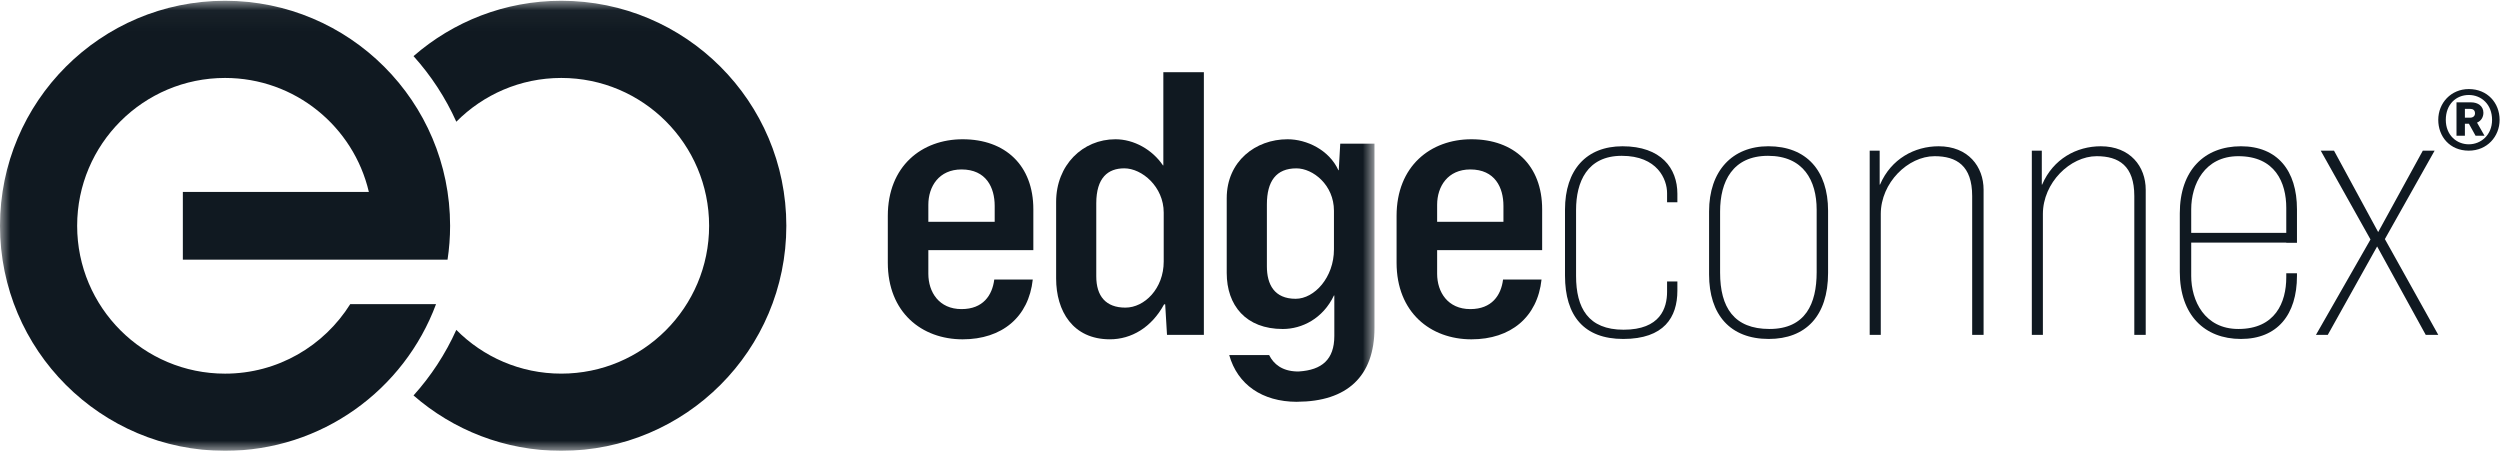
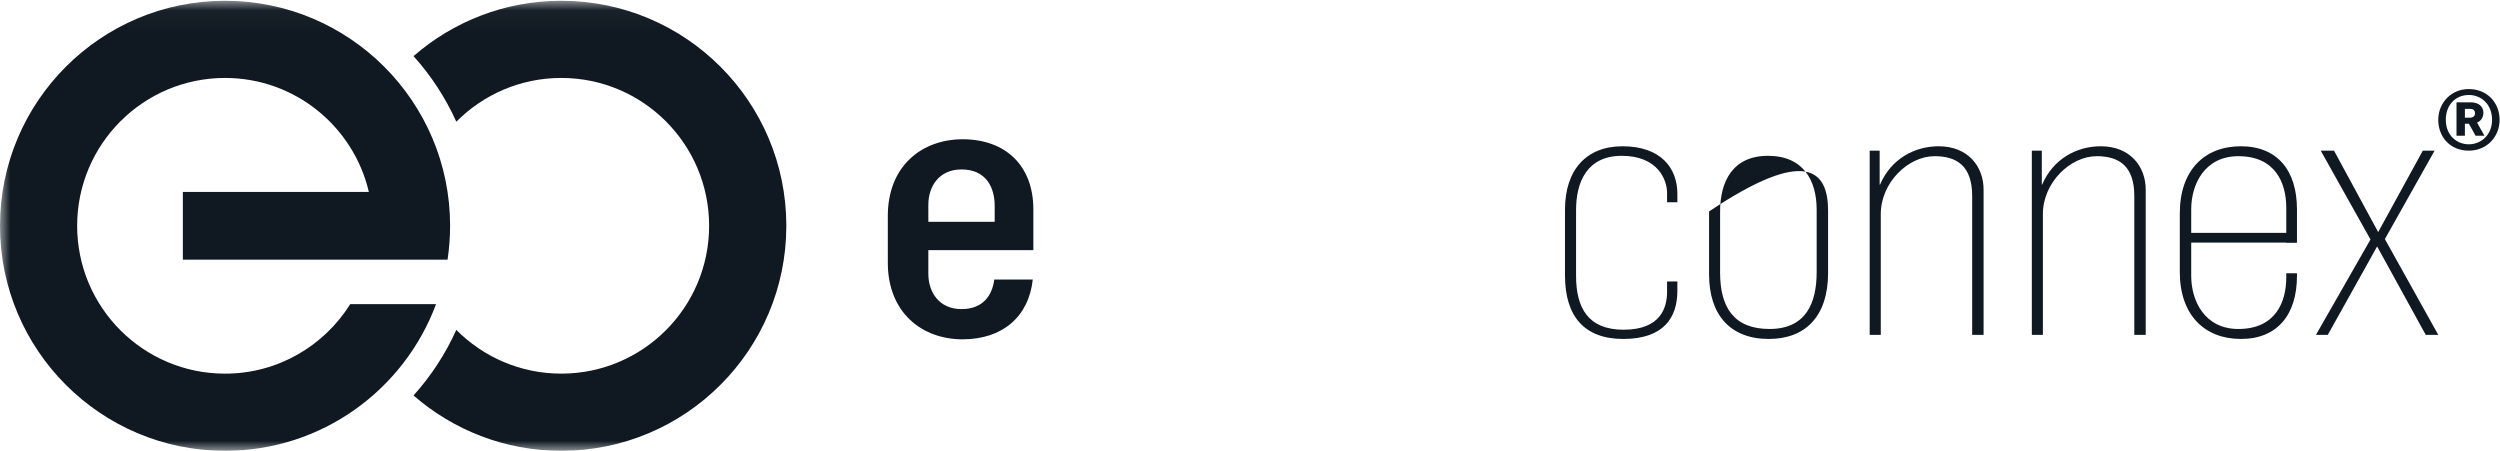
<svg xmlns="http://www.w3.org/2000/svg" width="122" height="22" viewBox="0 0 122 22" fill="none">
-   <path fill-rule="evenodd" clip-rule="evenodd" d="M56.789 12.765V10.373C56.789 9.114 55.73 8.215 54.865 8.215C54.074 8.215 53.498 8.665 53.498 9.924V13.484C53.498 14.455 53.967 15.012 54.919 15.012C55.856 15.012 56.789 14.077 56.789 12.765ZM51.539 13.592V9.852C51.539 8.055 52.834 6.796 54.434 6.796C55.333 6.796 56.233 7.299 56.753 8.072H56.771V3.523H58.749V16.343H56.95L56.861 14.851H56.808C56.196 15.984 55.207 16.558 54.163 16.558C52.349 16.558 51.539 15.174 51.539 13.592Z" fill="#101921" />
  <path fill-rule="evenodd" clip-rule="evenodd" d="M76.372 13.447V10.23C76.372 8.287 77.414 7.138 79.177 7.138C81.066 7.138 81.856 8.215 81.856 9.456V9.87H81.353V9.42C81.353 8.755 80.884 7.604 79.141 7.604C77.451 7.604 76.912 8.881 76.912 10.247V13.466C76.912 15.029 77.505 16.09 79.23 16.09C81.029 16.09 81.353 15.029 81.353 14.239V13.735H81.856V14.185C81.856 15.48 81.209 16.541 79.213 16.541C77.307 16.541 76.372 15.425 76.372 13.447Z" fill="#101921" />
-   <path fill-rule="evenodd" clip-rule="evenodd" d="M88.653 13.285V10.23C88.653 8.809 88.006 7.604 86.279 7.604C84.551 7.604 83.941 8.862 83.941 10.319V13.304C83.941 15.011 84.624 16.054 86.351 16.054C88.114 16.054 88.653 14.813 88.653 13.285ZM83.403 13.393V10.319C83.403 8.342 84.534 7.137 86.297 7.137C88.149 7.137 89.21 8.323 89.21 10.283V13.321C89.21 15.425 88.114 16.541 86.315 16.541C84.427 16.541 83.403 15.354 83.403 13.393Z" fill="#101921" />
+   <path fill-rule="evenodd" clip-rule="evenodd" d="M88.653 13.285V10.23C88.653 8.809 88.006 7.604 86.279 7.604C84.551 7.604 83.941 8.862 83.941 10.319V13.304C83.941 15.011 84.624 16.054 86.351 16.054C88.114 16.054 88.653 14.813 88.653 13.285ZM83.403 13.393V10.319C88.149 7.137 89.21 8.323 89.21 10.283V13.321C89.21 15.425 88.114 16.541 86.315 16.541C84.427 16.541 83.403 15.354 83.403 13.393Z" fill="#101921" />
  <path fill-rule="evenodd" clip-rule="evenodd" d="M91.241 7.353H91.728V9.007H91.746C92.285 7.748 93.437 7.138 94.605 7.138C96.044 7.138 96.799 8.126 96.799 9.258V16.343H96.242V9.564C96.242 8.09 95.485 7.622 94.407 7.622C93.112 7.622 91.782 8.917 91.782 10.445V16.343H91.241V7.353Z" fill="#101921" />
  <path fill-rule="evenodd" clip-rule="evenodd" d="M99.153 7.353H99.64V9.007H99.657C100.197 7.748 101.347 7.138 102.516 7.138C103.954 7.138 104.711 8.126 104.711 9.258V16.343H104.154V9.564C104.154 8.09 103.397 7.622 102.319 7.622C101.024 7.622 99.693 8.917 99.693 10.445V16.343H99.153V7.353Z" fill="#101921" />
  <path fill-rule="evenodd" clip-rule="evenodd" d="M115.68 11.686L113.252 7.353H113.9L116.055 11.326L118.233 7.353H118.809L116.382 11.667L118.988 16.342H118.376L116.004 12.027L113.595 16.342H113.018L115.68 11.686Z" fill="#101921" />
  <path fill-rule="evenodd" clip-rule="evenodd" d="M45.303 9.995C45.303 9.096 45.824 8.269 46.922 8.269C48.127 8.269 48.541 9.151 48.541 10.05V10.824H45.303V9.995ZM48.52 13.641C48.423 14.411 47.975 15.084 46.922 15.084C45.824 15.084 45.303 14.256 45.303 13.358V12.207H50.427V10.211C50.427 8.073 49.062 6.796 46.977 6.796C44.981 6.796 43.325 8.108 43.325 10.535V12.819C43.325 15.246 44.981 16.559 46.977 16.559C48.893 16.559 50.201 15.479 50.399 13.641H48.52Z" fill="#101921" />
-   <path fill-rule="evenodd" clip-rule="evenodd" d="M70.132 9.995C70.132 9.096 70.653 8.269 71.751 8.269C72.955 8.269 73.368 9.151 73.368 10.05V10.824H70.132V9.995ZM73.349 13.641C73.253 14.411 72.802 15.084 71.751 15.084C70.653 15.084 70.132 14.256 70.132 13.358V12.207H75.257V10.211C75.257 8.073 73.889 6.796 71.806 6.796C69.809 6.796 68.153 8.108 68.153 10.535V12.819C68.153 15.246 69.809 16.559 71.806 16.559C73.722 16.559 75.029 15.479 75.227 13.641H73.349Z" fill="#101921" />
  <path fill-rule="evenodd" clip-rule="evenodd" d="M106.931 10.211C106.931 9.007 107.578 7.622 109.233 7.622C111.031 7.622 111.57 8.917 111.57 10.14V11.364H106.931V10.211ZM111.57 13.336V13.537C111.57 14.761 111.031 16.054 109.233 16.054C107.578 16.054 106.931 14.67 106.931 13.466V11.839H111.57V11.848H112.092V10.211C112.092 8.324 111.137 7.138 109.358 7.138C107.578 7.138 106.374 8.306 106.374 10.409V13.269C106.374 15.372 107.578 16.541 109.358 16.541C111.137 16.541 112.092 15.354 112.092 13.466V13.336H111.57Z" fill="#101921" />
  <mask id="mask0_649_965" style="mask-type:alpha" maskUnits="userSpaceOnUse" x="0" y="0" width="68" height="22">
    <path d="M0.003 0.038H67.074V22H0.003V0.038Z" fill="white" />
  </mask>
  <g mask="url(#mask0_649_965)">
-     <path fill-rule="evenodd" clip-rule="evenodd" d="M65.097 12.171C65.097 13.537 64.144 14.581 63.227 14.581C62.185 14.581 61.824 13.88 61.824 12.999V9.978C61.824 8.844 62.275 8.216 63.264 8.216C64.073 8.216 65.097 9.025 65.097 10.284V12.171ZM65.404 7.011L65.331 8.306H65.313C64.863 7.317 63.767 6.796 62.832 6.796C61.267 6.796 59.864 7.874 59.864 9.671V13.321C59.864 14.905 60.8 16.055 62.598 16.055C63.533 16.055 64.558 15.552 65.097 14.419H65.115V16.397C65.115 17.546 64.507 18.056 63.39 18.127H63.27C62.575 18.104 62.158 17.777 61.934 17.328H59.986C60.392 18.772 61.601 19.603 63.279 19.608H63.287C63.296 19.608 63.303 19.606 63.313 19.606C65.72 19.595 67.075 18.382 67.075 16.002V7.011H65.404Z" fill="#101921" />
    <path fill-rule="evenodd" clip-rule="evenodd" d="M10.982 0.038C4.916 0.038 0 4.954 0 11.019C0 17.083 4.916 22 10.982 22C15.701 22 19.725 19.023 21.278 14.843H17.091C15.815 16.877 13.56 18.234 10.982 18.234C6.998 18.234 3.765 15.003 3.765 11.019C3.765 7.035 6.998 3.804 10.982 3.804C14.397 3.804 17.253 6.178 18 9.365H8.923V12.673H21.84C21.922 12.134 21.965 11.581 21.965 11.019C21.965 4.954 17.047 0.038 10.982 0.038Z" fill="#101921" />
    <path fill-rule="evenodd" clip-rule="evenodd" d="M27.39 0.038C24.63 0.038 22.11 1.058 20.18 2.739C21.032 3.685 21.739 4.764 22.268 5.94C23.576 4.622 25.387 3.804 27.39 3.804C31.375 3.804 34.605 7.035 34.605 11.019C34.605 15.003 31.375 18.233 27.39 18.233C25.387 18.233 23.576 17.416 22.268 16.098C21.739 17.273 21.032 18.353 20.18 19.298C22.109 20.98 24.63 22 27.39 22C33.456 22 38.373 17.083 38.373 11.018C38.373 4.954 33.456 0.038 27.39 0.038Z" fill="#101921" />
  </g>
  <path fill-rule="evenodd" clip-rule="evenodd" d="M120.541 5.743C120.688 5.743 120.78 5.658 120.78 5.532C120.78 5.376 120.682 5.313 120.541 5.313H120.287V5.743H120.541ZM119.877 4.995H120.597C120.914 4.995 121.19 5.171 121.19 5.503C121.19 5.708 121.086 5.898 120.879 5.984L121.245 6.625H120.808L120.483 6.039H120.287V6.625H119.877V4.995ZM121.613 5.849C121.613 5.101 121.098 4.635 120.477 4.635C119.855 4.635 119.355 5.094 119.355 5.849C119.355 6.597 119.885 7.042 120.477 7.042C121.07 7.042 121.613 6.589 121.613 5.849ZM118.987 5.849C118.987 5.024 119.61 4.346 120.477 4.346C121.388 4.346 121.981 5.024 121.981 5.849C121.981 6.661 121.373 7.352 120.477 7.352C119.546 7.352 118.987 6.661 118.987 5.849Z" fill="#101921" />
</svg>